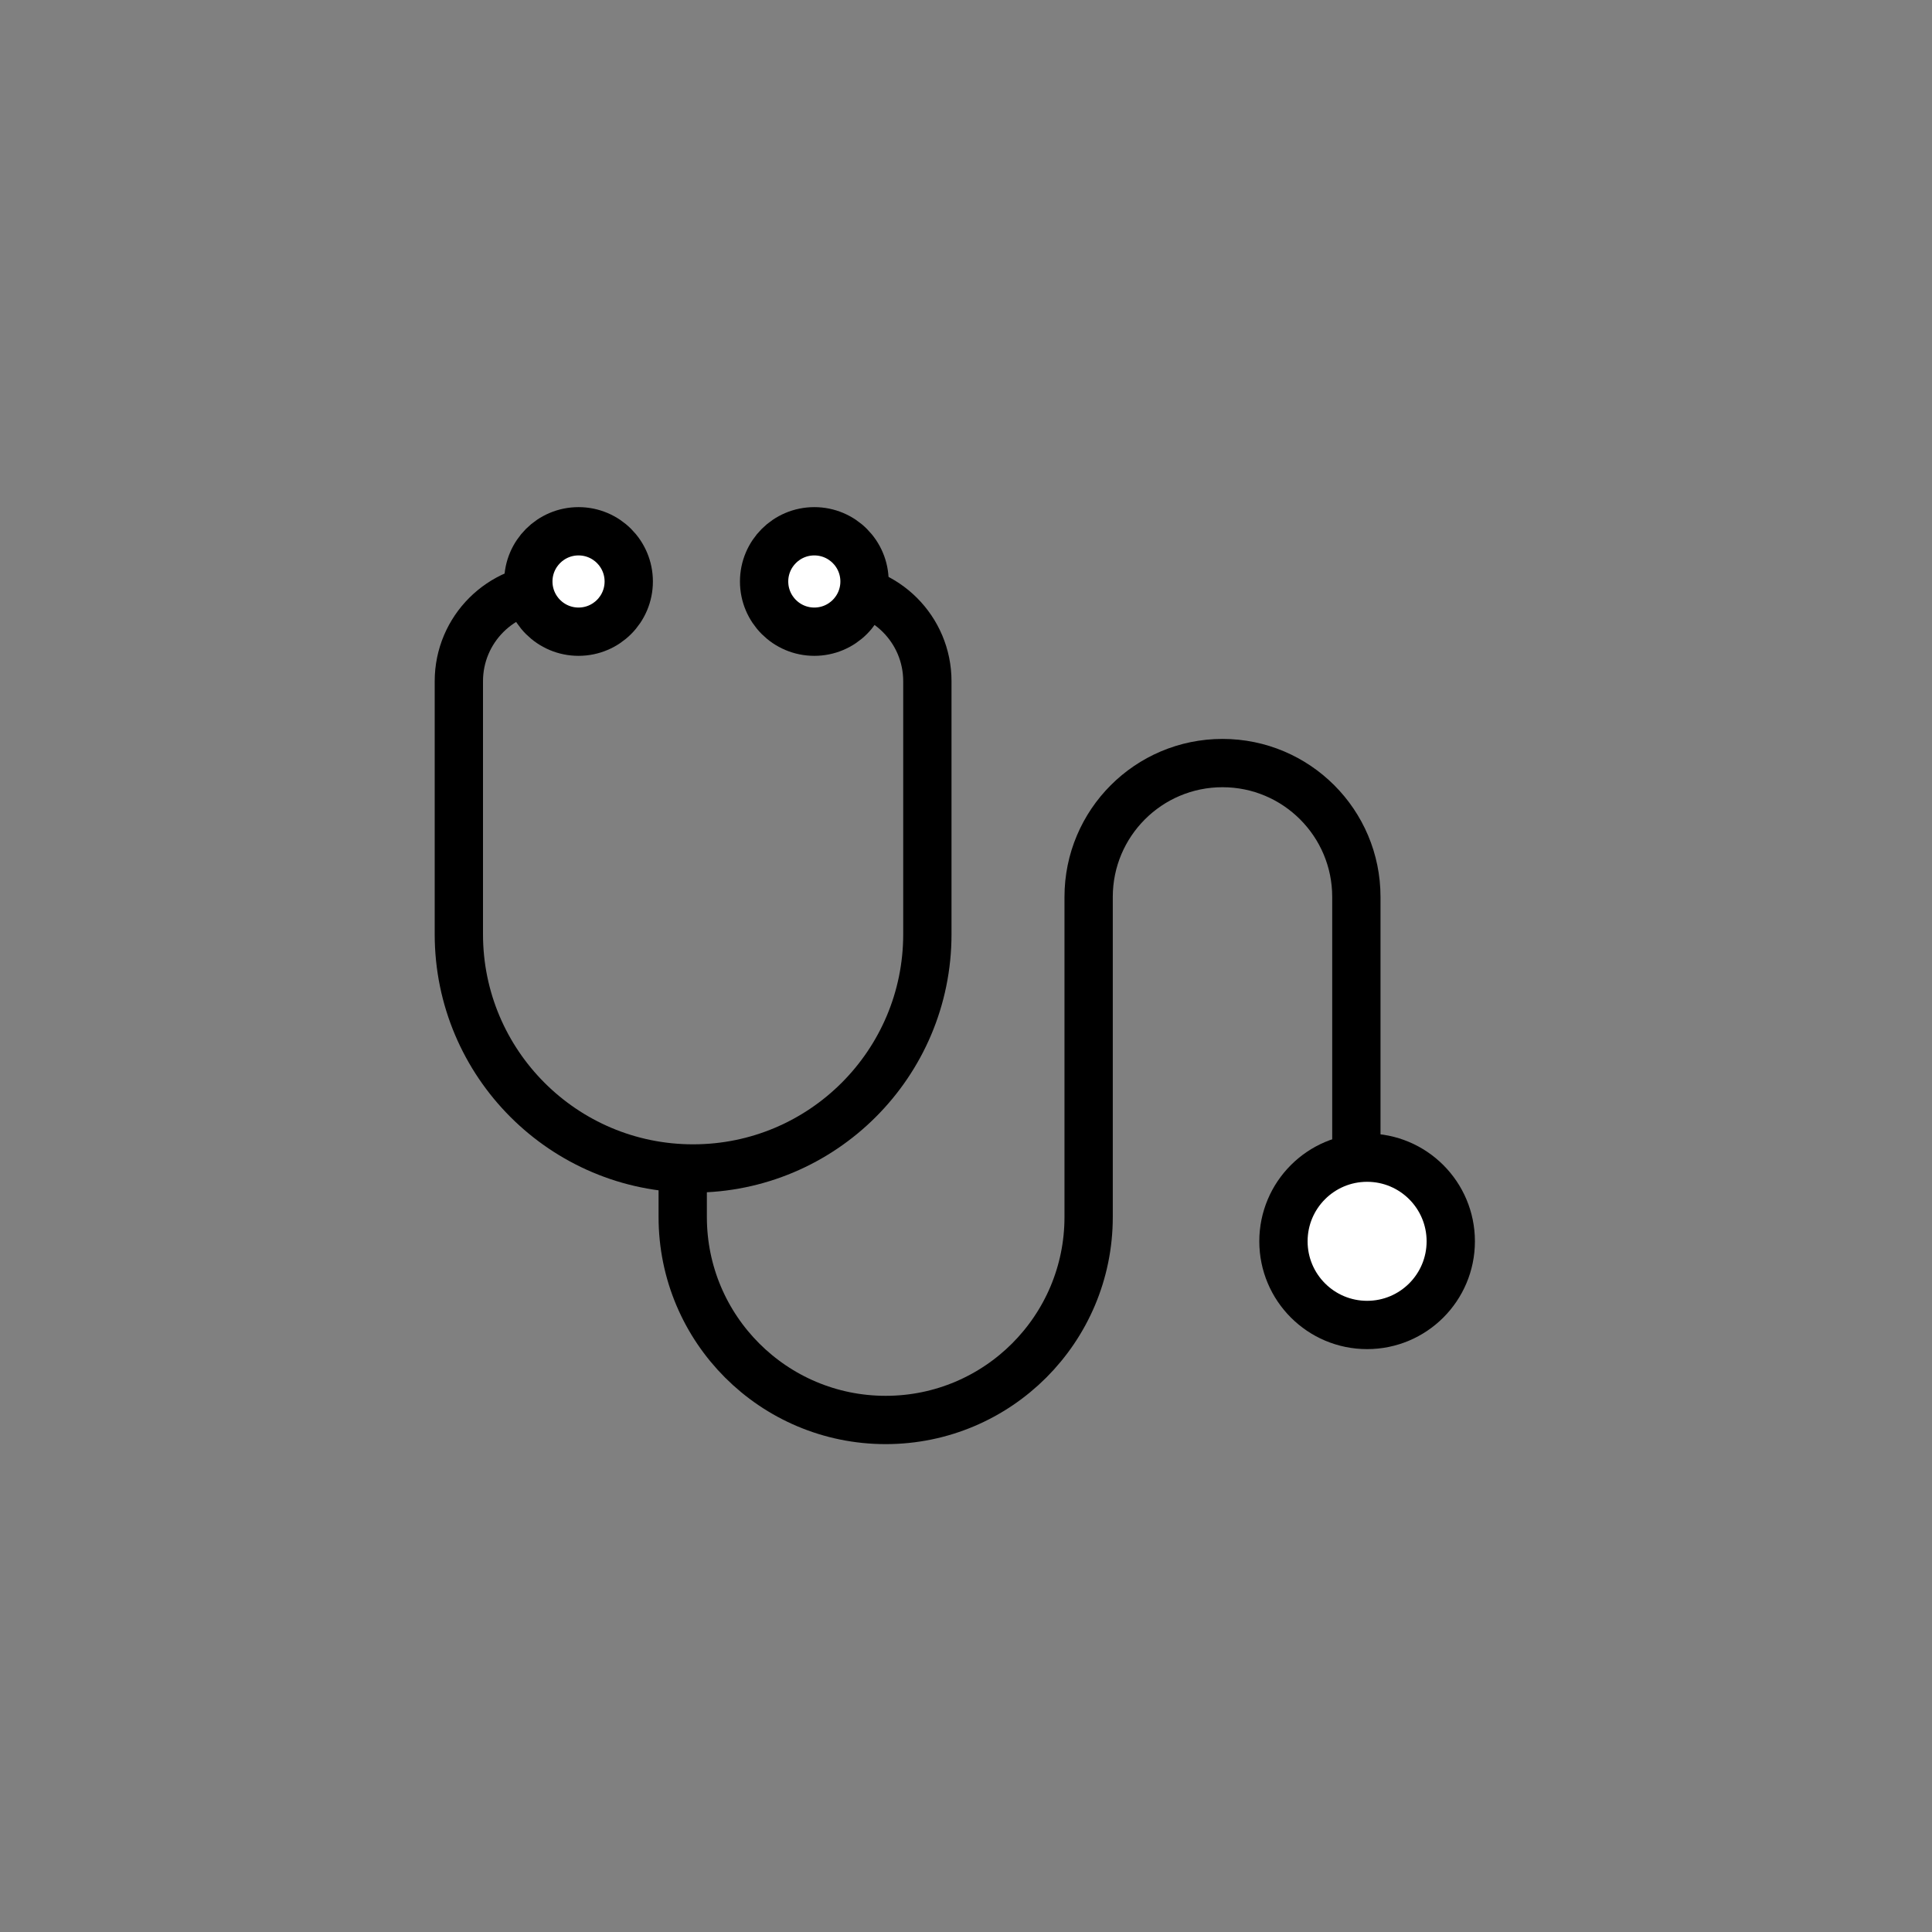
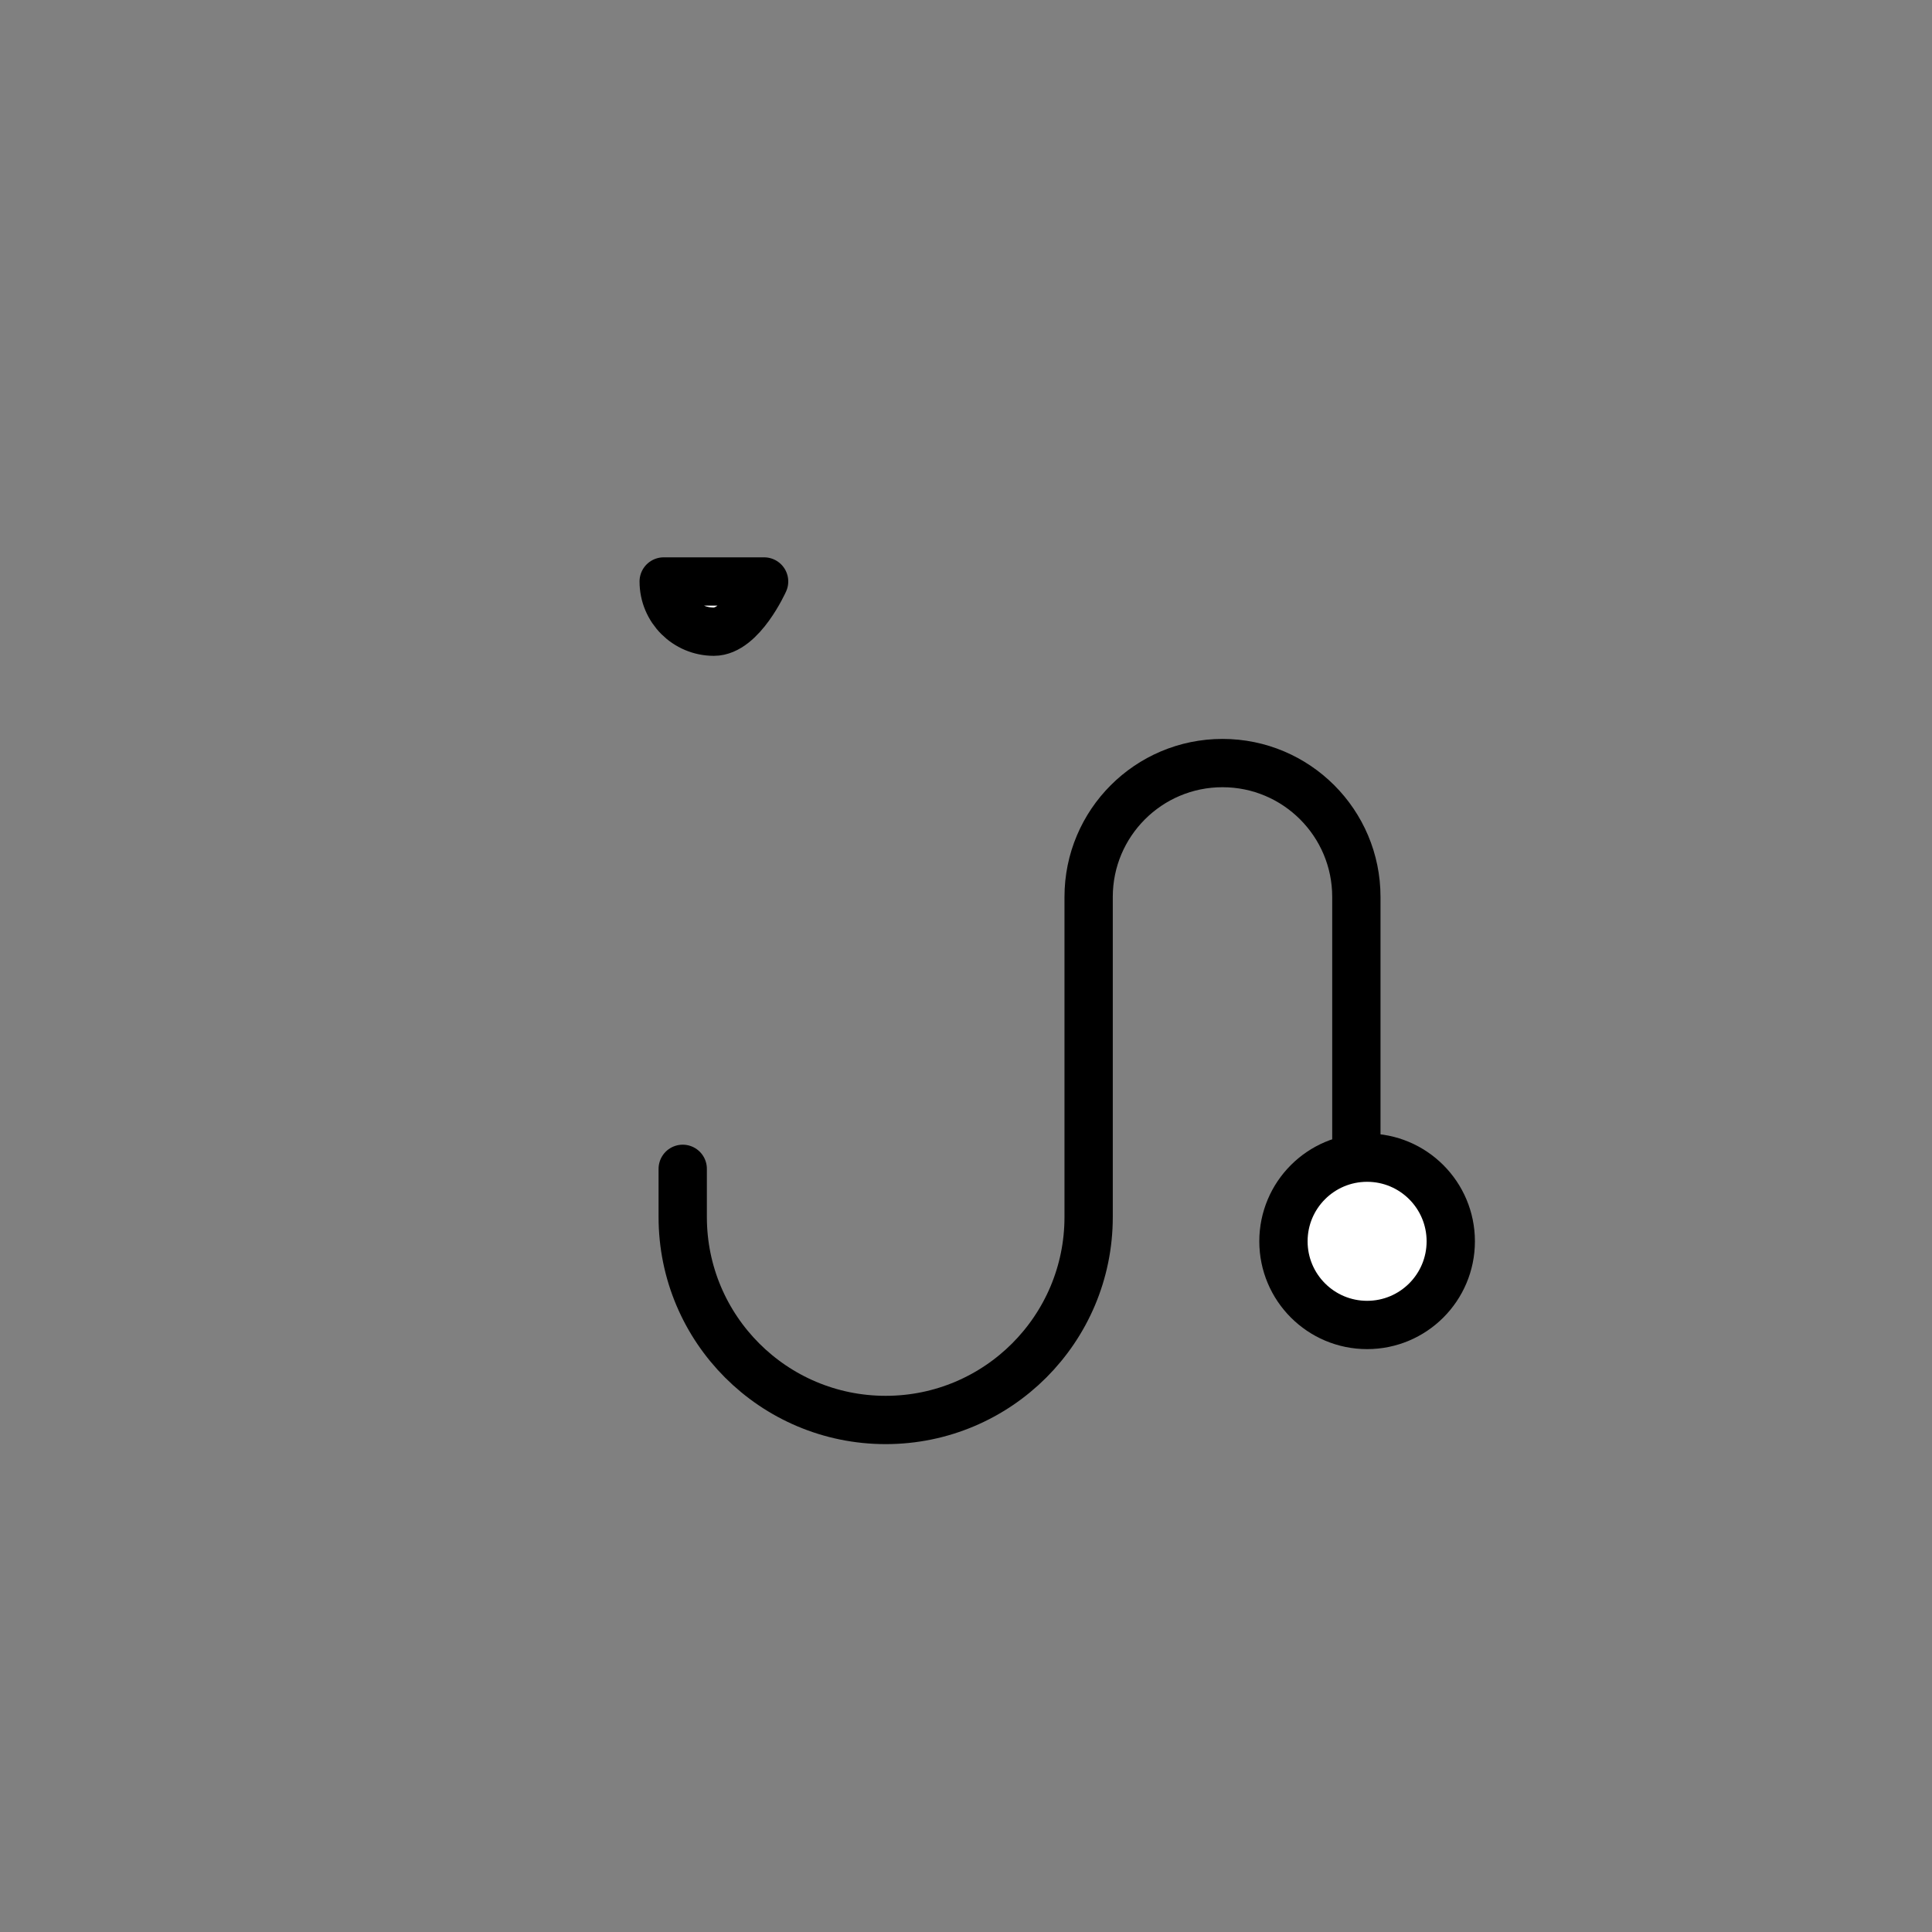
<svg xmlns="http://www.w3.org/2000/svg" fill="none" height="80" viewBox="0 0 80 80" width="80">
  <rect x="0" y="0" width="80" height="80" fill="#808080" stroke="none" />
  <circle cx="40" cy="40" r="40" />
  <g stroke="#000" stroke-linecap="round" stroke-linejoin="round" stroke-width="2">
-     <path d="m22.88 24.328c-2.143 0-3.88 1.737-3.88 3.88v10.476c0 5.357 4.343 9.7 9.7 9.7 5.357 0 9.7-4.343 9.7-9.7v-10.476c0-2.143-1.737-3.88-3.88-3.88" />
    <path d="m28.27 48.399v1.995c0 4.641 3.763 8.404 8.404 8.404 4.641 0 8.404-3.763 8.404-8.404v-13.254c0-3.061 2.482-5.543 5.543-5.543 3.061 0 5.543 2.482 5.543 5.543v10.226" />
    <circle cx="56.609" cy="51.4" fill="#fff" r="3.464" />
-     <path d="m31.64 24.078c0-1.148.931-2.079 2.079-2.079 1.148 0 2.079.931 2.079 2.079s-.931 2.079-2.079 2.079c-1.148 0-2.079-.931-2.079-2.079z" fill="#fff" />
-     <path d="m26.035 24.078c0-1.148-.931-2.079-2.079-2.079-1.148 0-2.079.931-2.079 2.079s.931 2.079 2.079 2.079c1.148 0 2.079-.931 2.079-2.079z" fill="#fff" />
+     <path d="m31.64 24.078s-.931 2.079-2.079 2.079c-1.148 0-2.079-.931-2.079-2.079z" fill="#fff" />
  </g>
</svg>